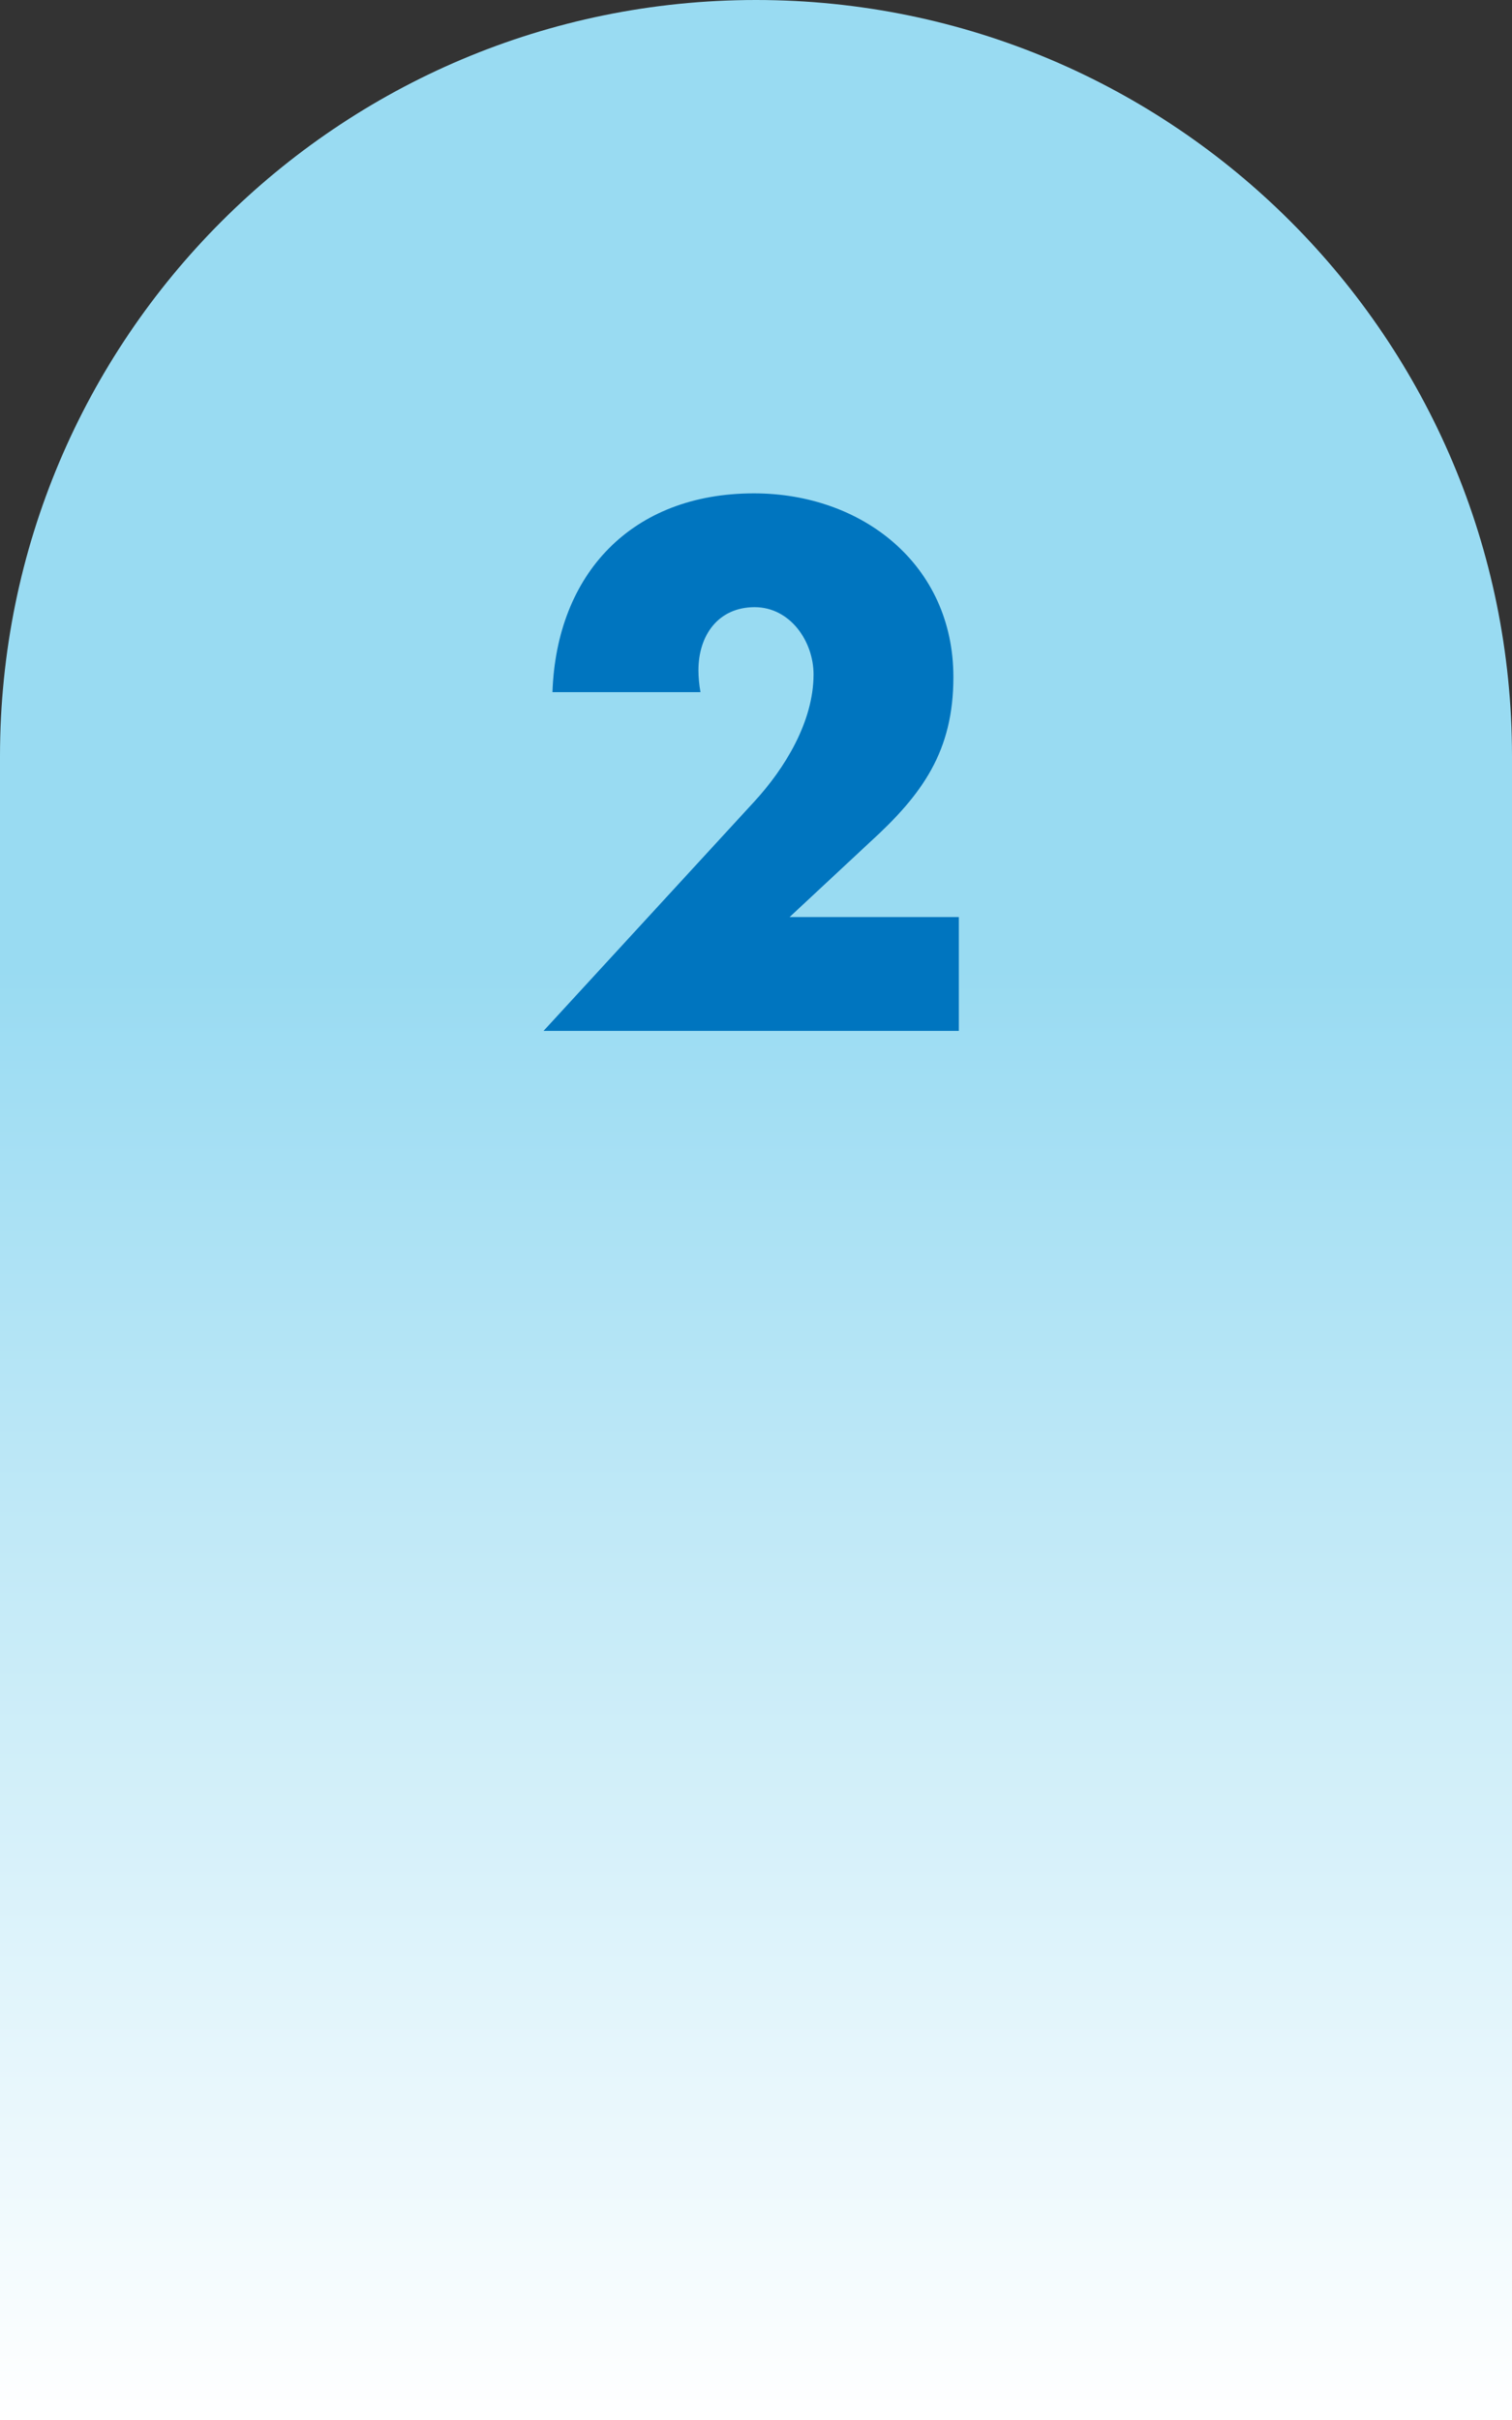
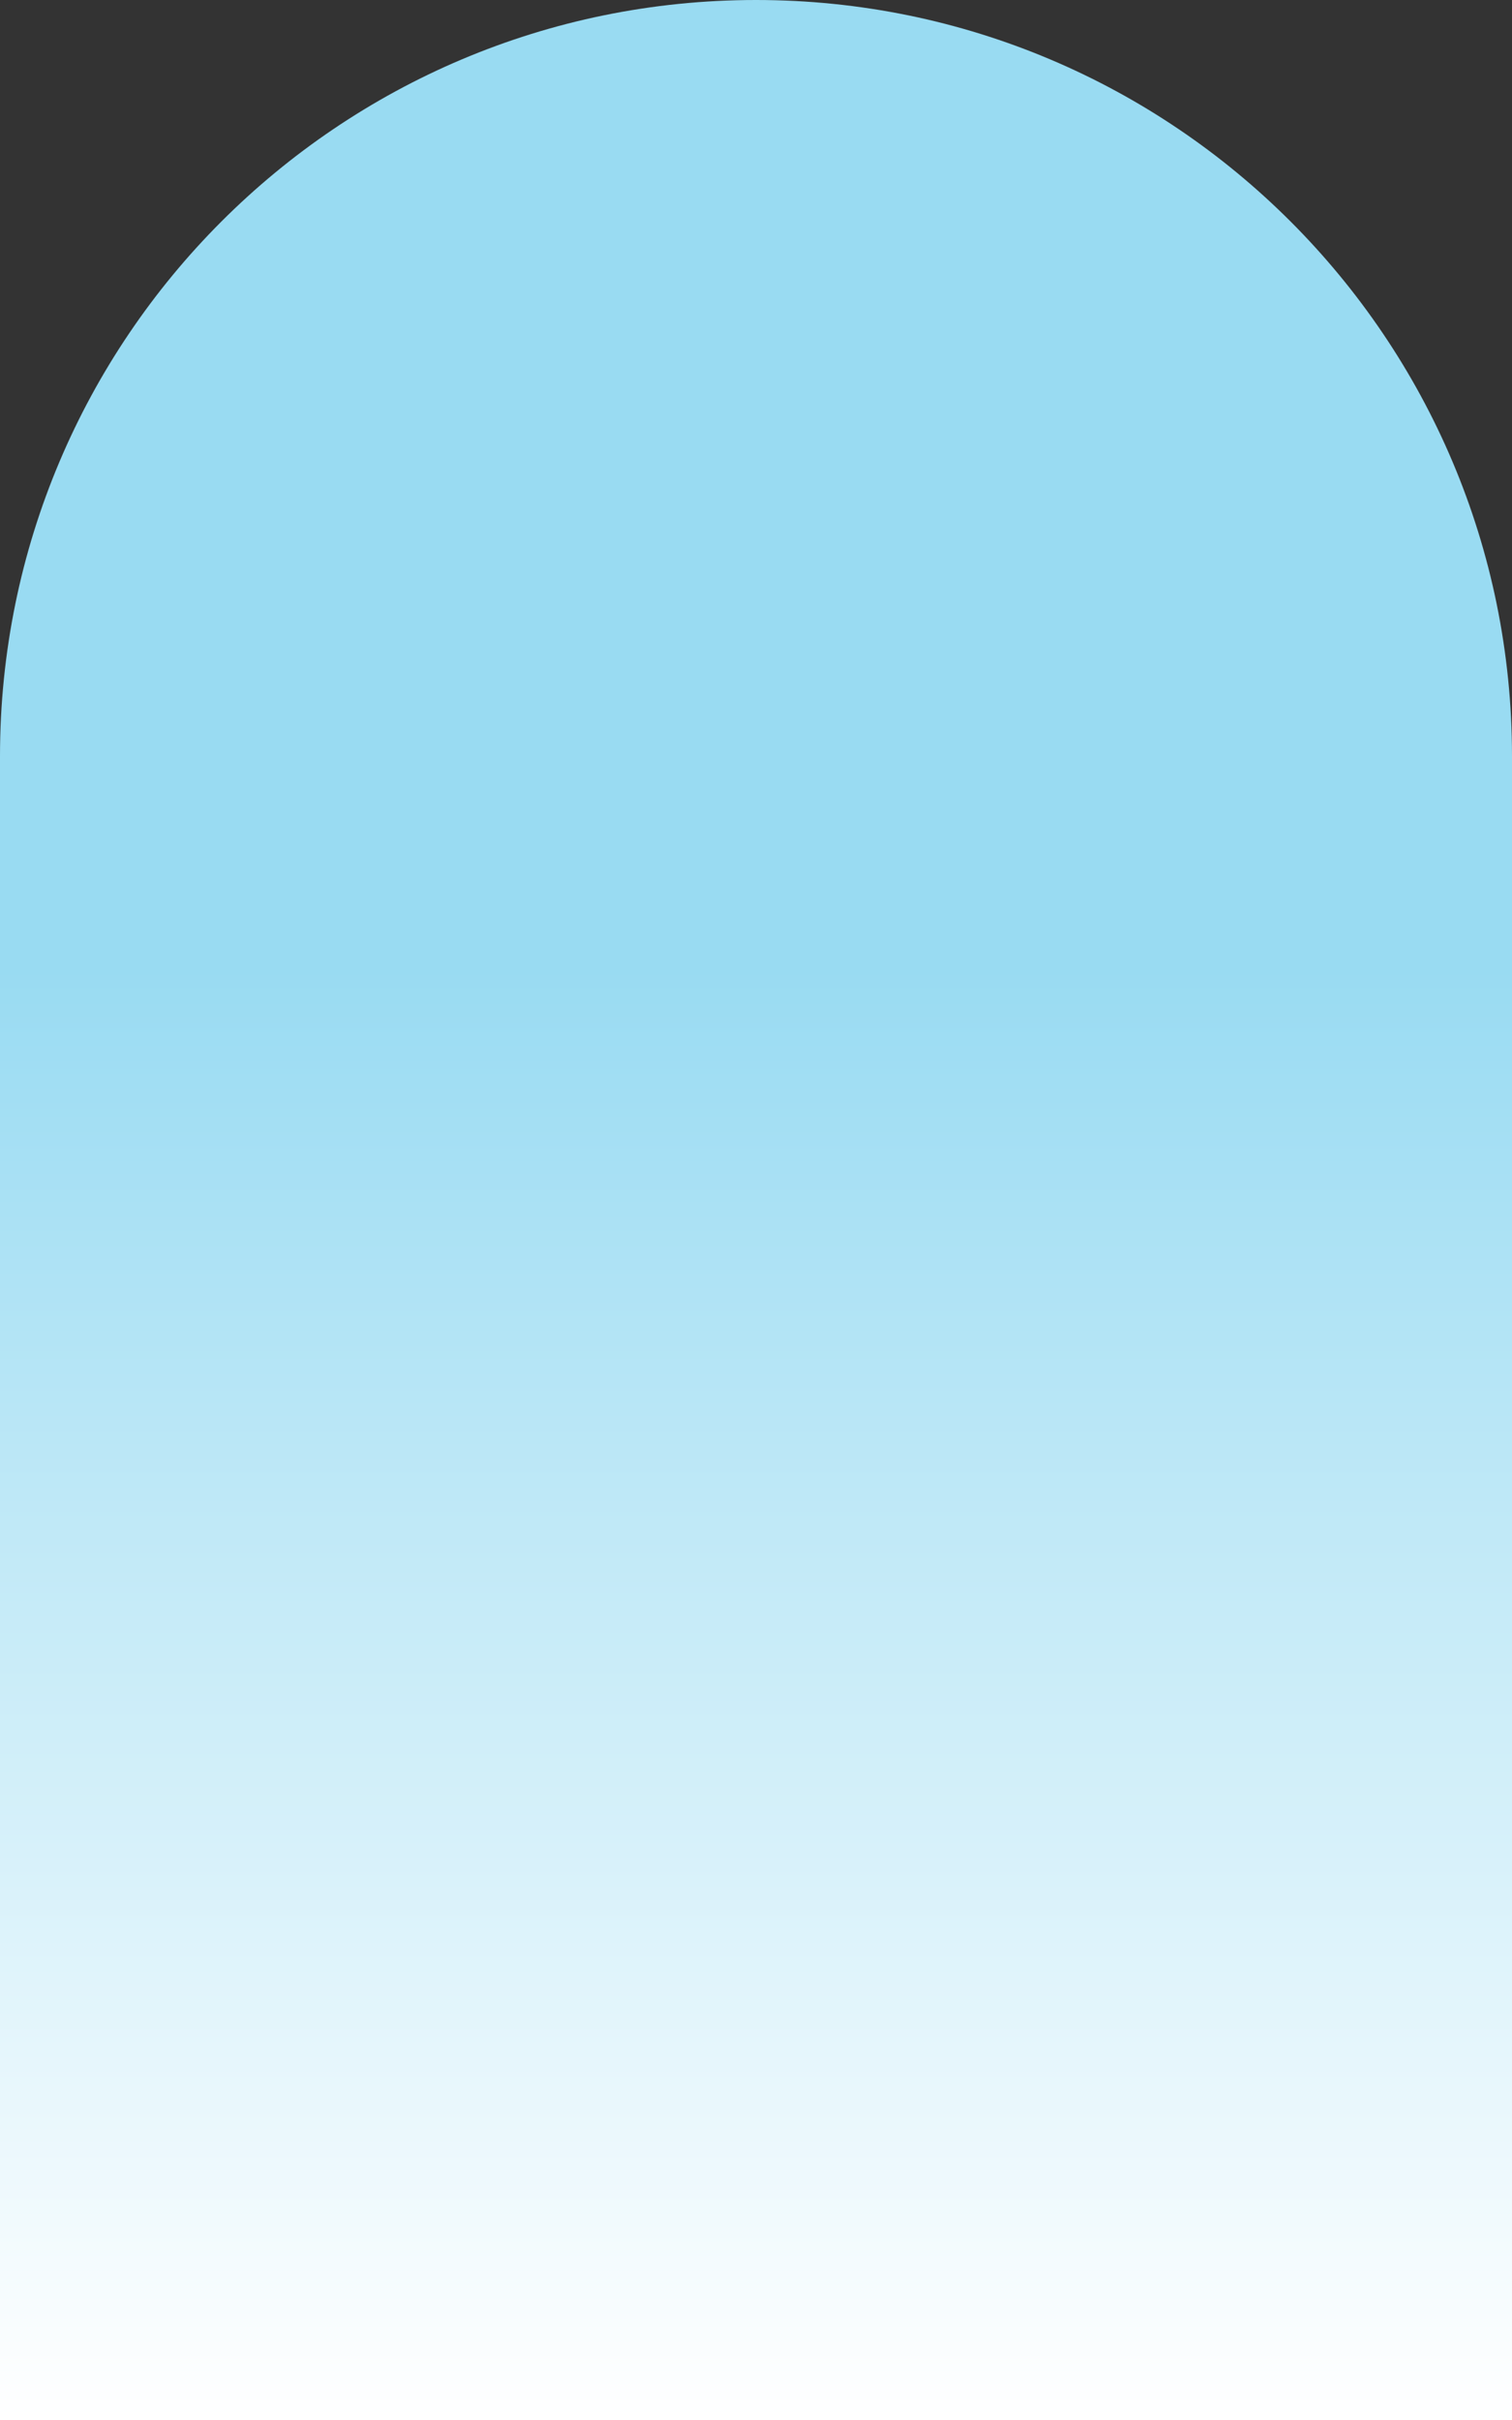
<svg xmlns="http://www.w3.org/2000/svg" viewBox="0 0 75 120">
  <rect x="0" y="0" width="75" height="120" fill="#333333" stroke="none" />
  <defs>
    <style>
      .uuid-0d49d4f5-b27a-486f-a9a0-0cd46f6d3f15 {
        fill: url(#uuid-0a215a38-69b4-4593-98ca-b17c2aac1f32);
      }

      .uuid-190a96d0-f2c5-4fbe-9a3c-79f5c25d2172 {
        fill: #0075bf;
      }
    </style>
    <linearGradient id="uuid-0a215a38-69b4-4593-98ca-b17c2aac1f32" data-name="Unbenannter Verlauf 25" x1="37.5" y1="120" x2="37.5" y2="0" gradientUnits="userSpaceOnUse">
      <stop offset="0" stop-color="#fff" />
      <stop offset=".6" stop-color="#99dbf2" />
    </linearGradient>
  </defs>
  <g id="uuid-4b07405a-e593-4426-9127-d6520dcaee1c" data-name="blau">
    <path class="uuid-0d49d4f5-b27a-486f-a9a0-0cd46f6d3f15" d="M0,120h75V37.5C75,16.789,58.211,0,37.5,0S0,16.789,0,37.5v82.5Z" />
  </g>
  <g id="uuid-491a5018-3d9b-47c3-a9be-1d9bb44b2472" data-name="2">
-     <path class="uuid-190a96d0-f2c5-4fbe-9a3c-79f5c25d2172" d="M47.562,45.475v5.644h-20.601l10.471-11.389c1.496-1.632,2.923-3.944,2.923-6.29,0-1.632-1.155-3.332-2.923-3.332-1.802,0-2.788,1.394-2.788,3.127,0,.34.034.714.102,1.088h-7.343c.204-5.881,3.943-9.859,9.995-9.859,5.371,0,9.893,3.536,9.893,9.111,0,3.672-1.53,5.813-4.147,8.193l-3.978,3.706h8.396Z" />
-   </g>
+     </g>
</svg>